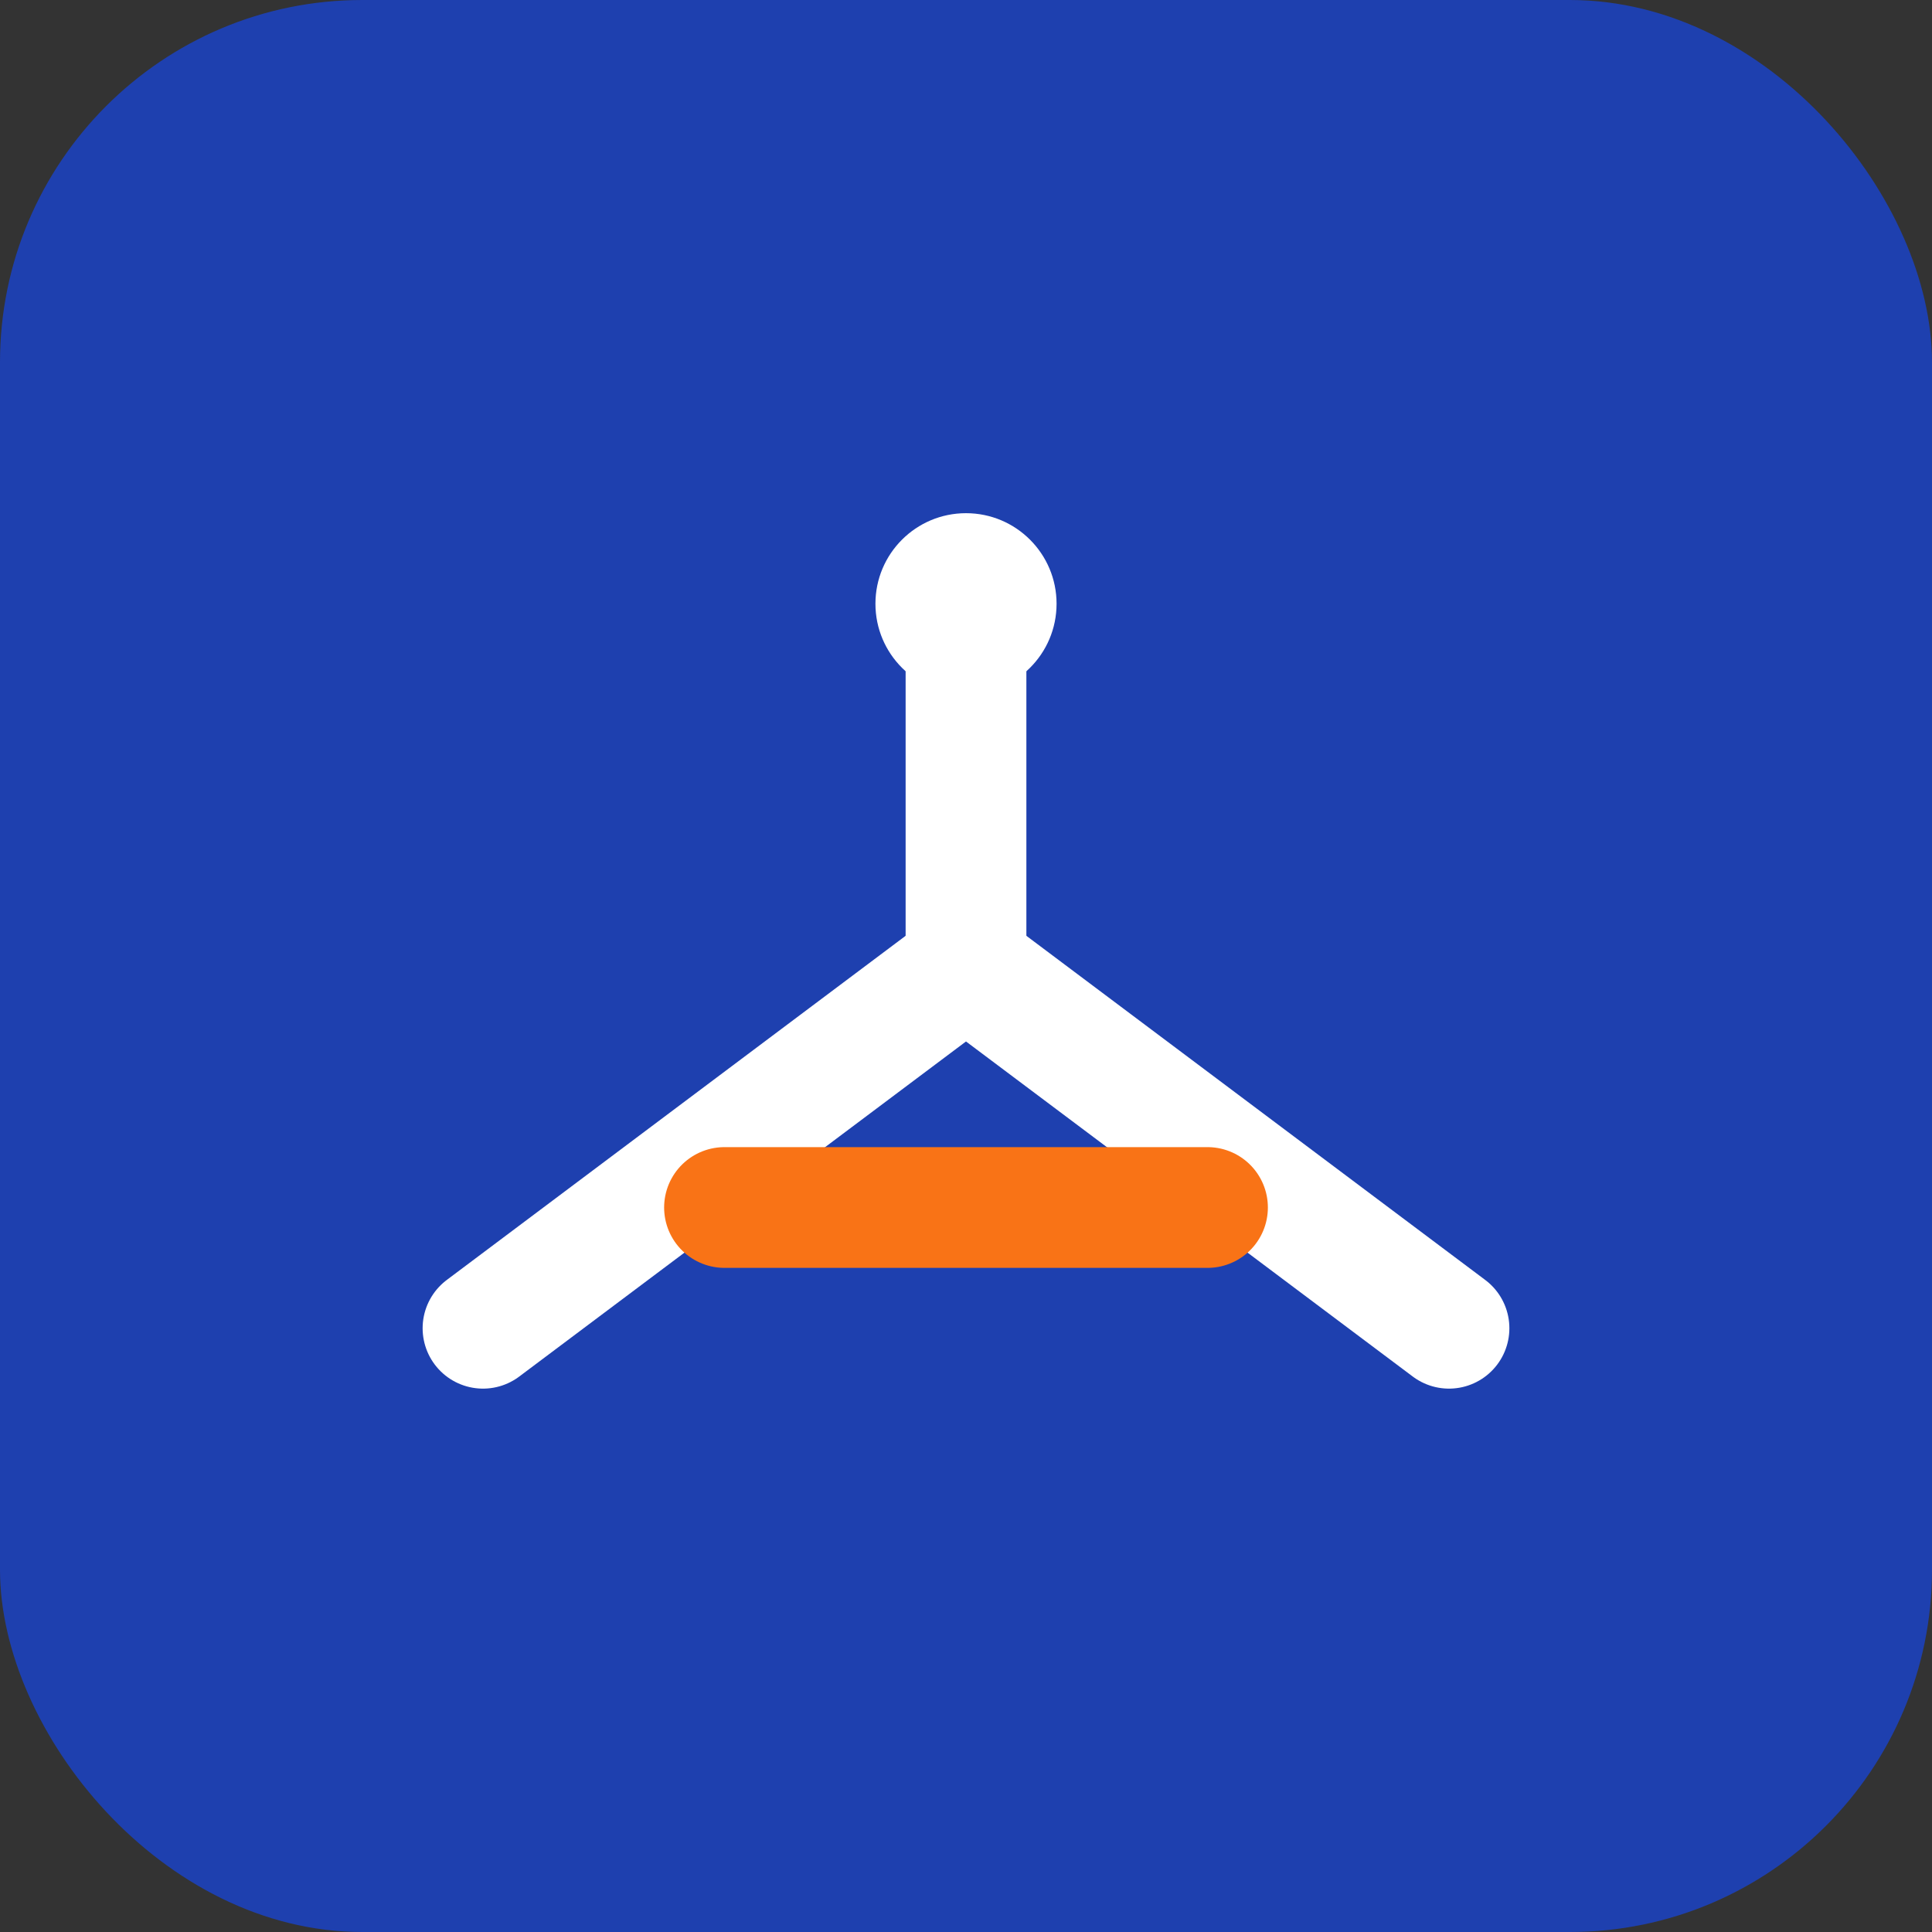
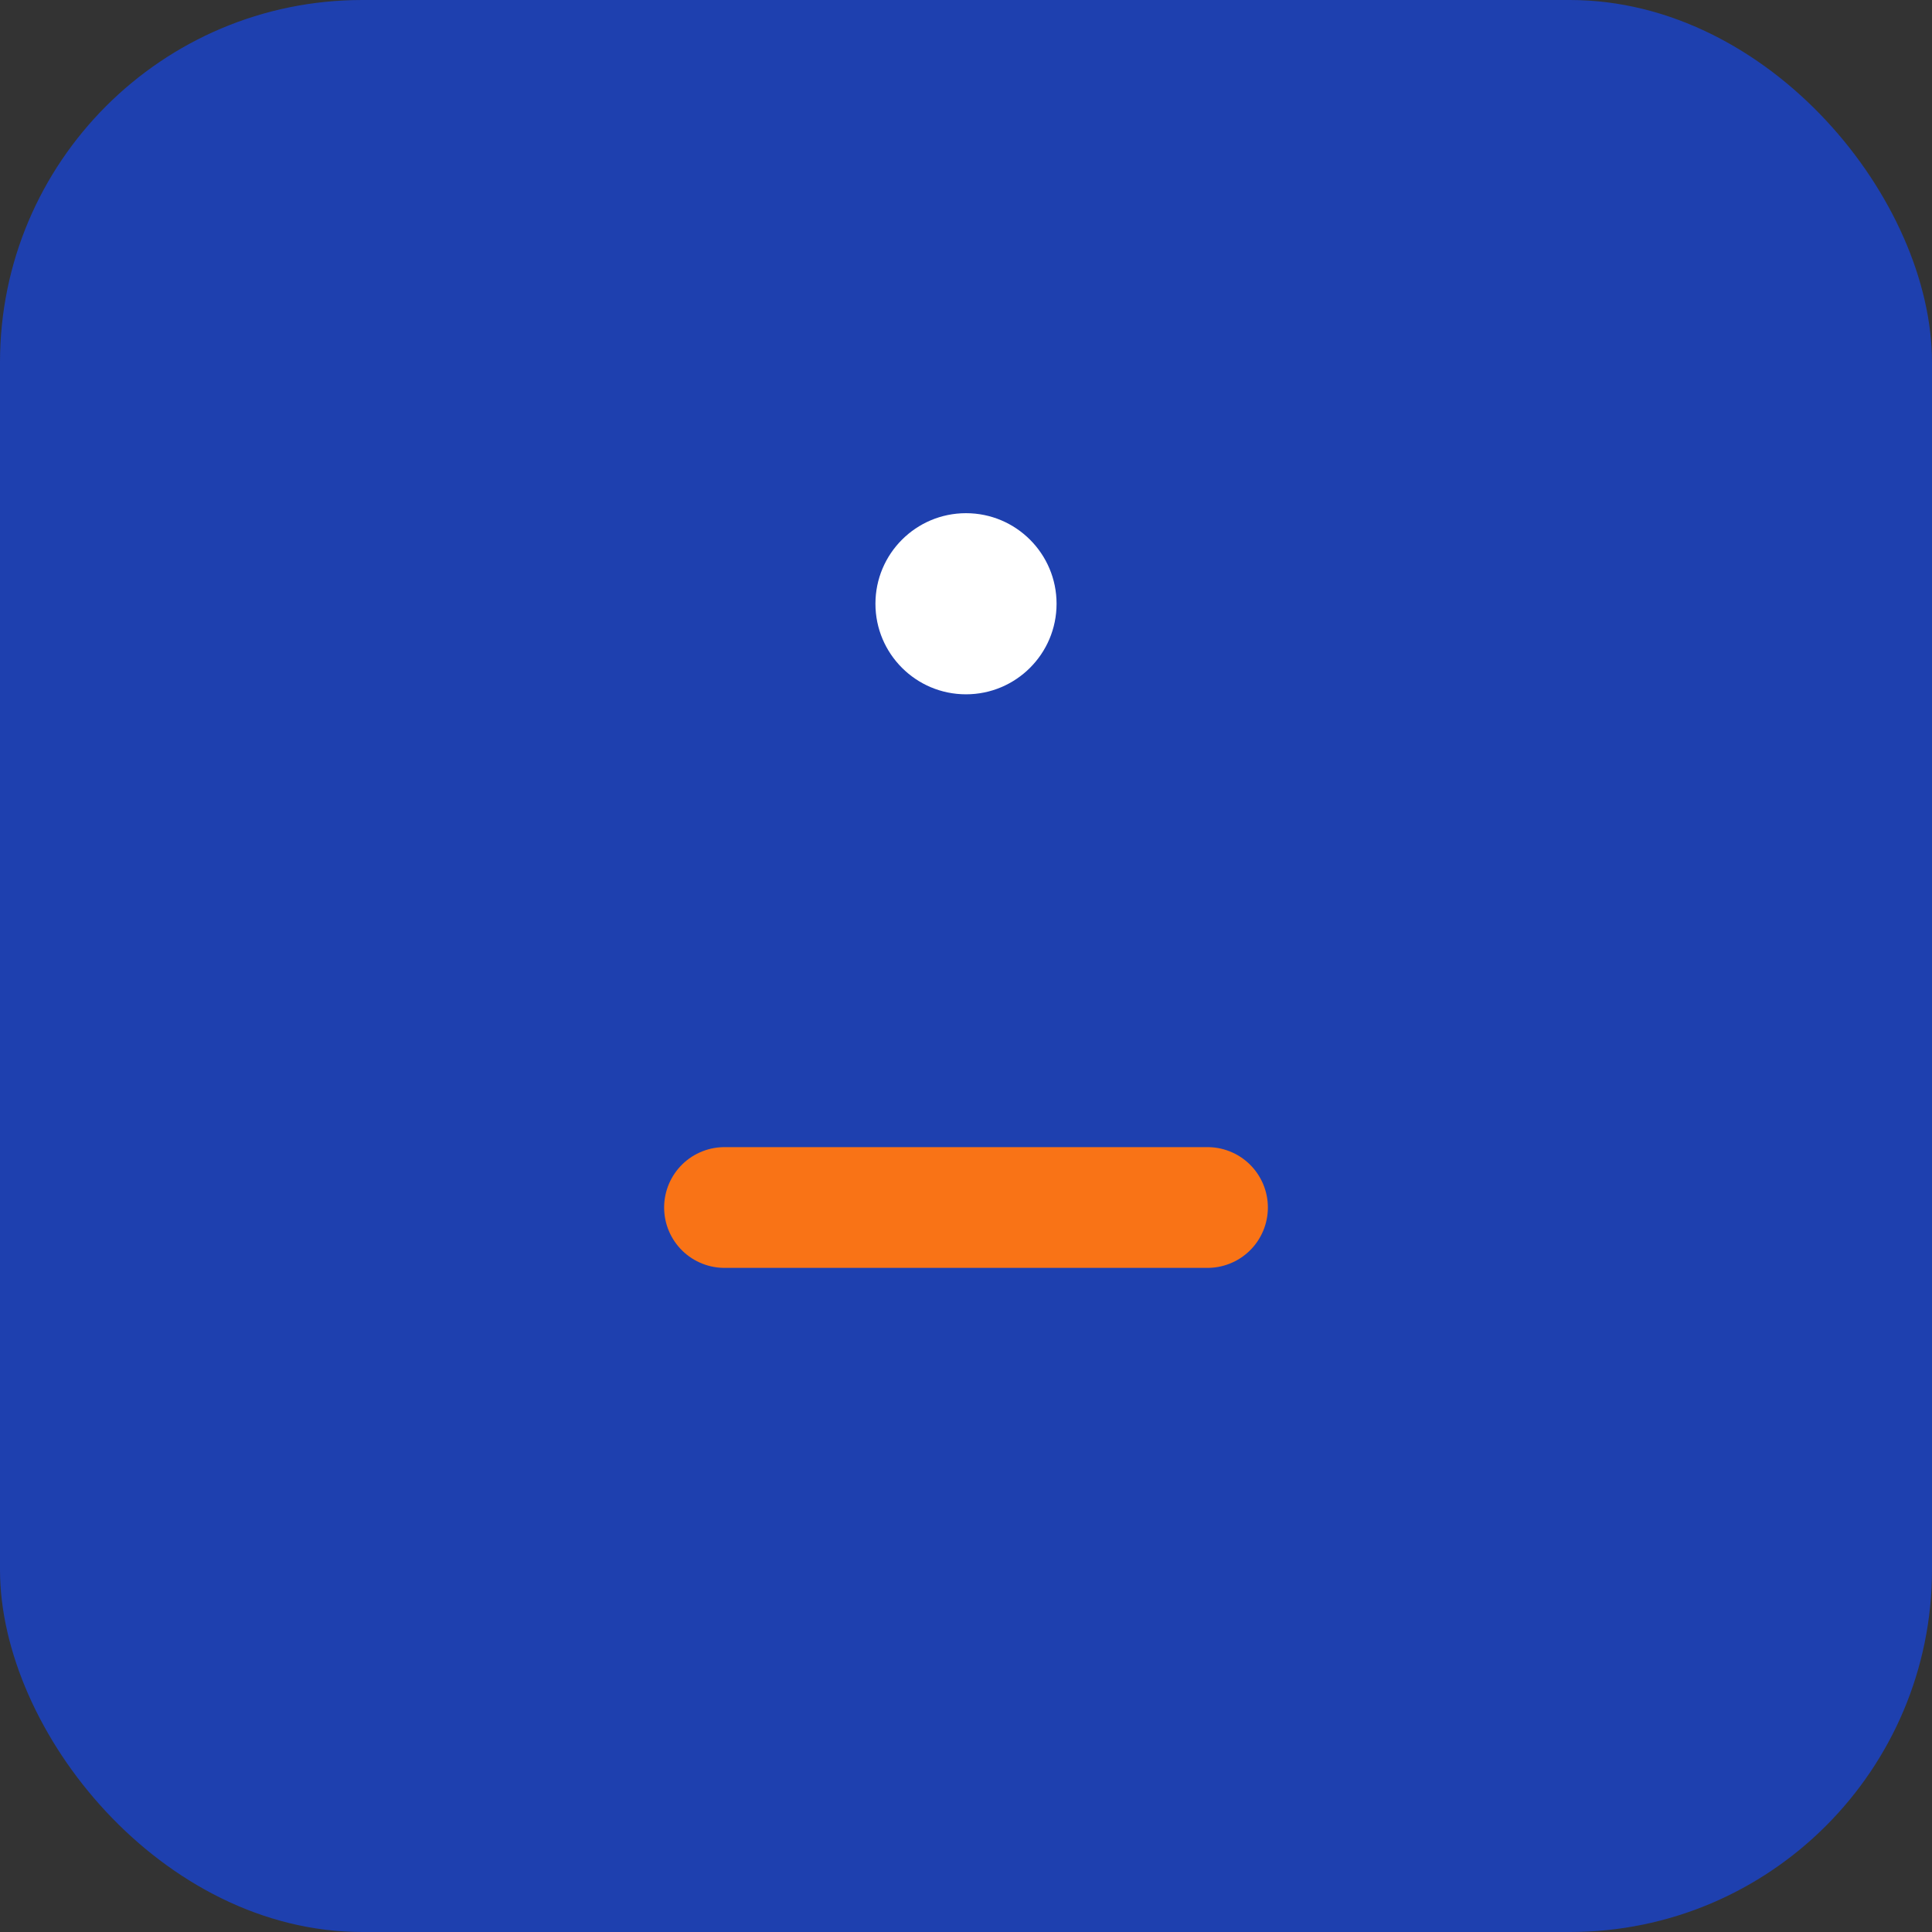
<svg xmlns="http://www.w3.org/2000/svg" width="32" height="32" viewBox="0 0 32 32" fill="none">
  <rect x="0" y="0" width="32" height="32" fill="#333333" stroke="none" />
  <rect width="32" height="32" rx="6" fill="#1e40af" />
-   <path d="M8 22L16 16L24 22" stroke="white" stroke-width="2" stroke-linecap="round" stroke-linejoin="round" />
-   <path d="M16 16V10" stroke="white" stroke-width="2" stroke-linecap="round" />
  <circle cx="16" cy="10" r="1.5" fill="white" />
  <path d="M12 20H20" stroke="#f97316" stroke-width="2" stroke-linecap="round" />
</svg>